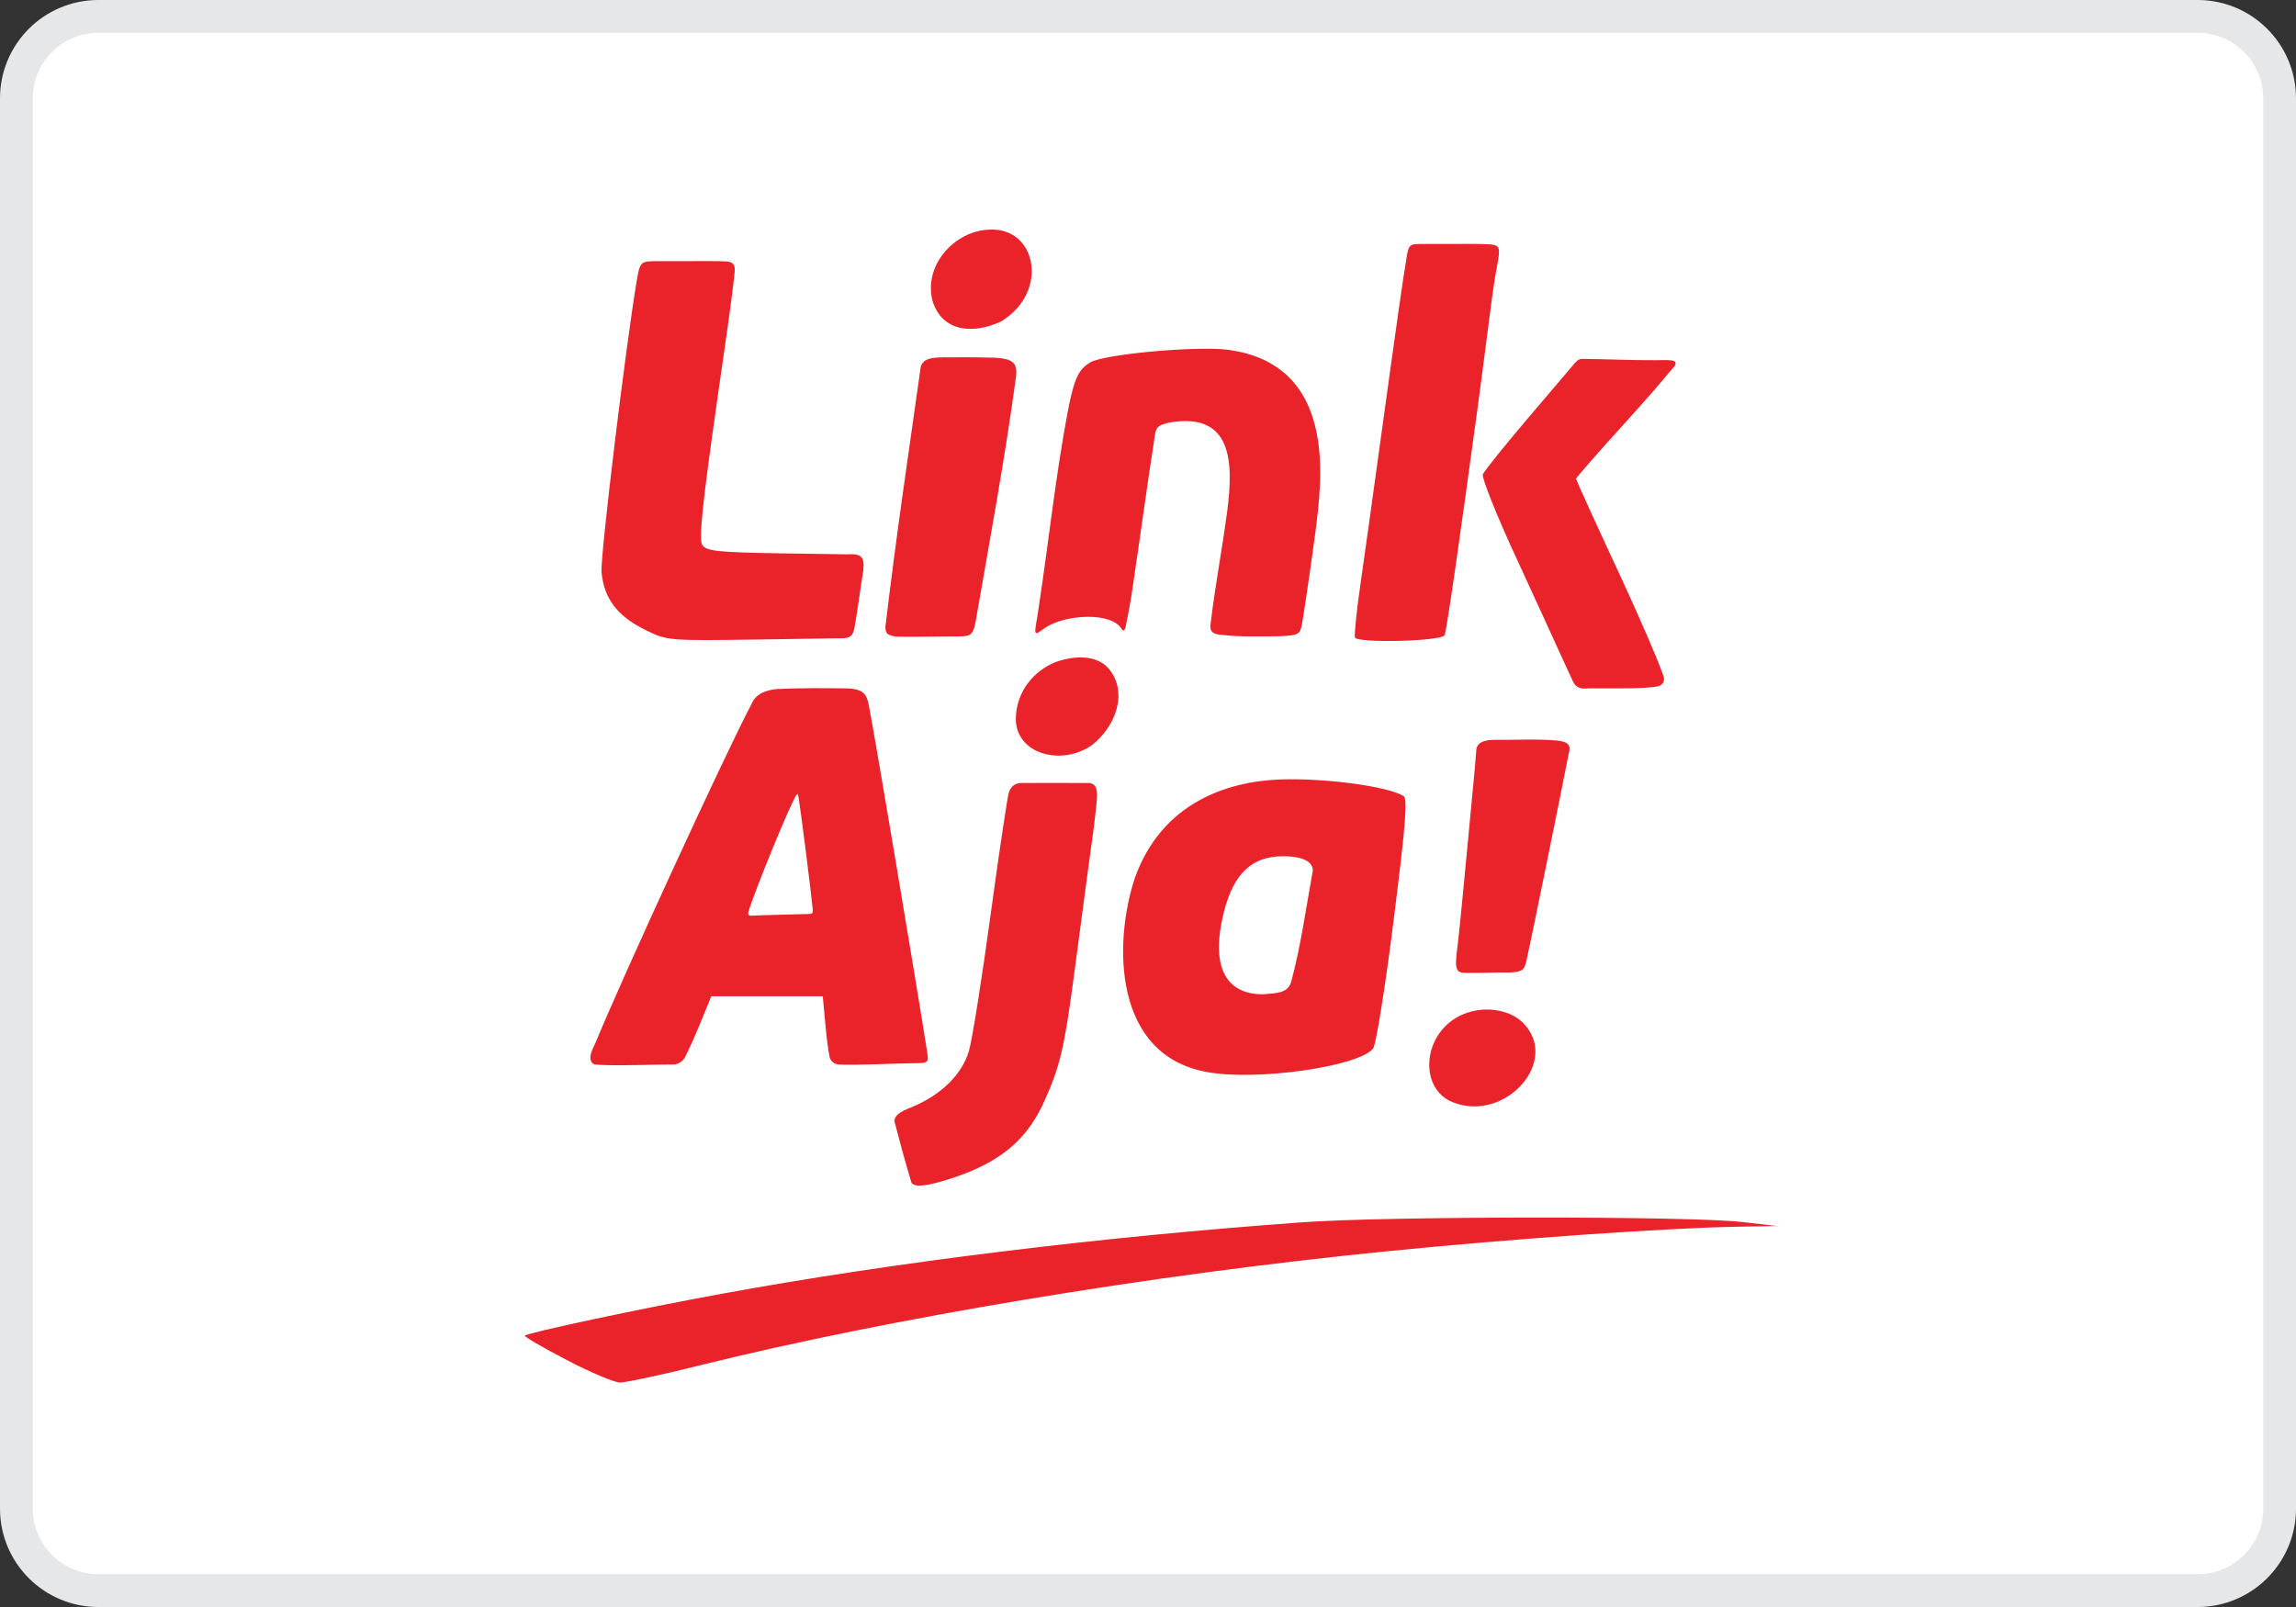
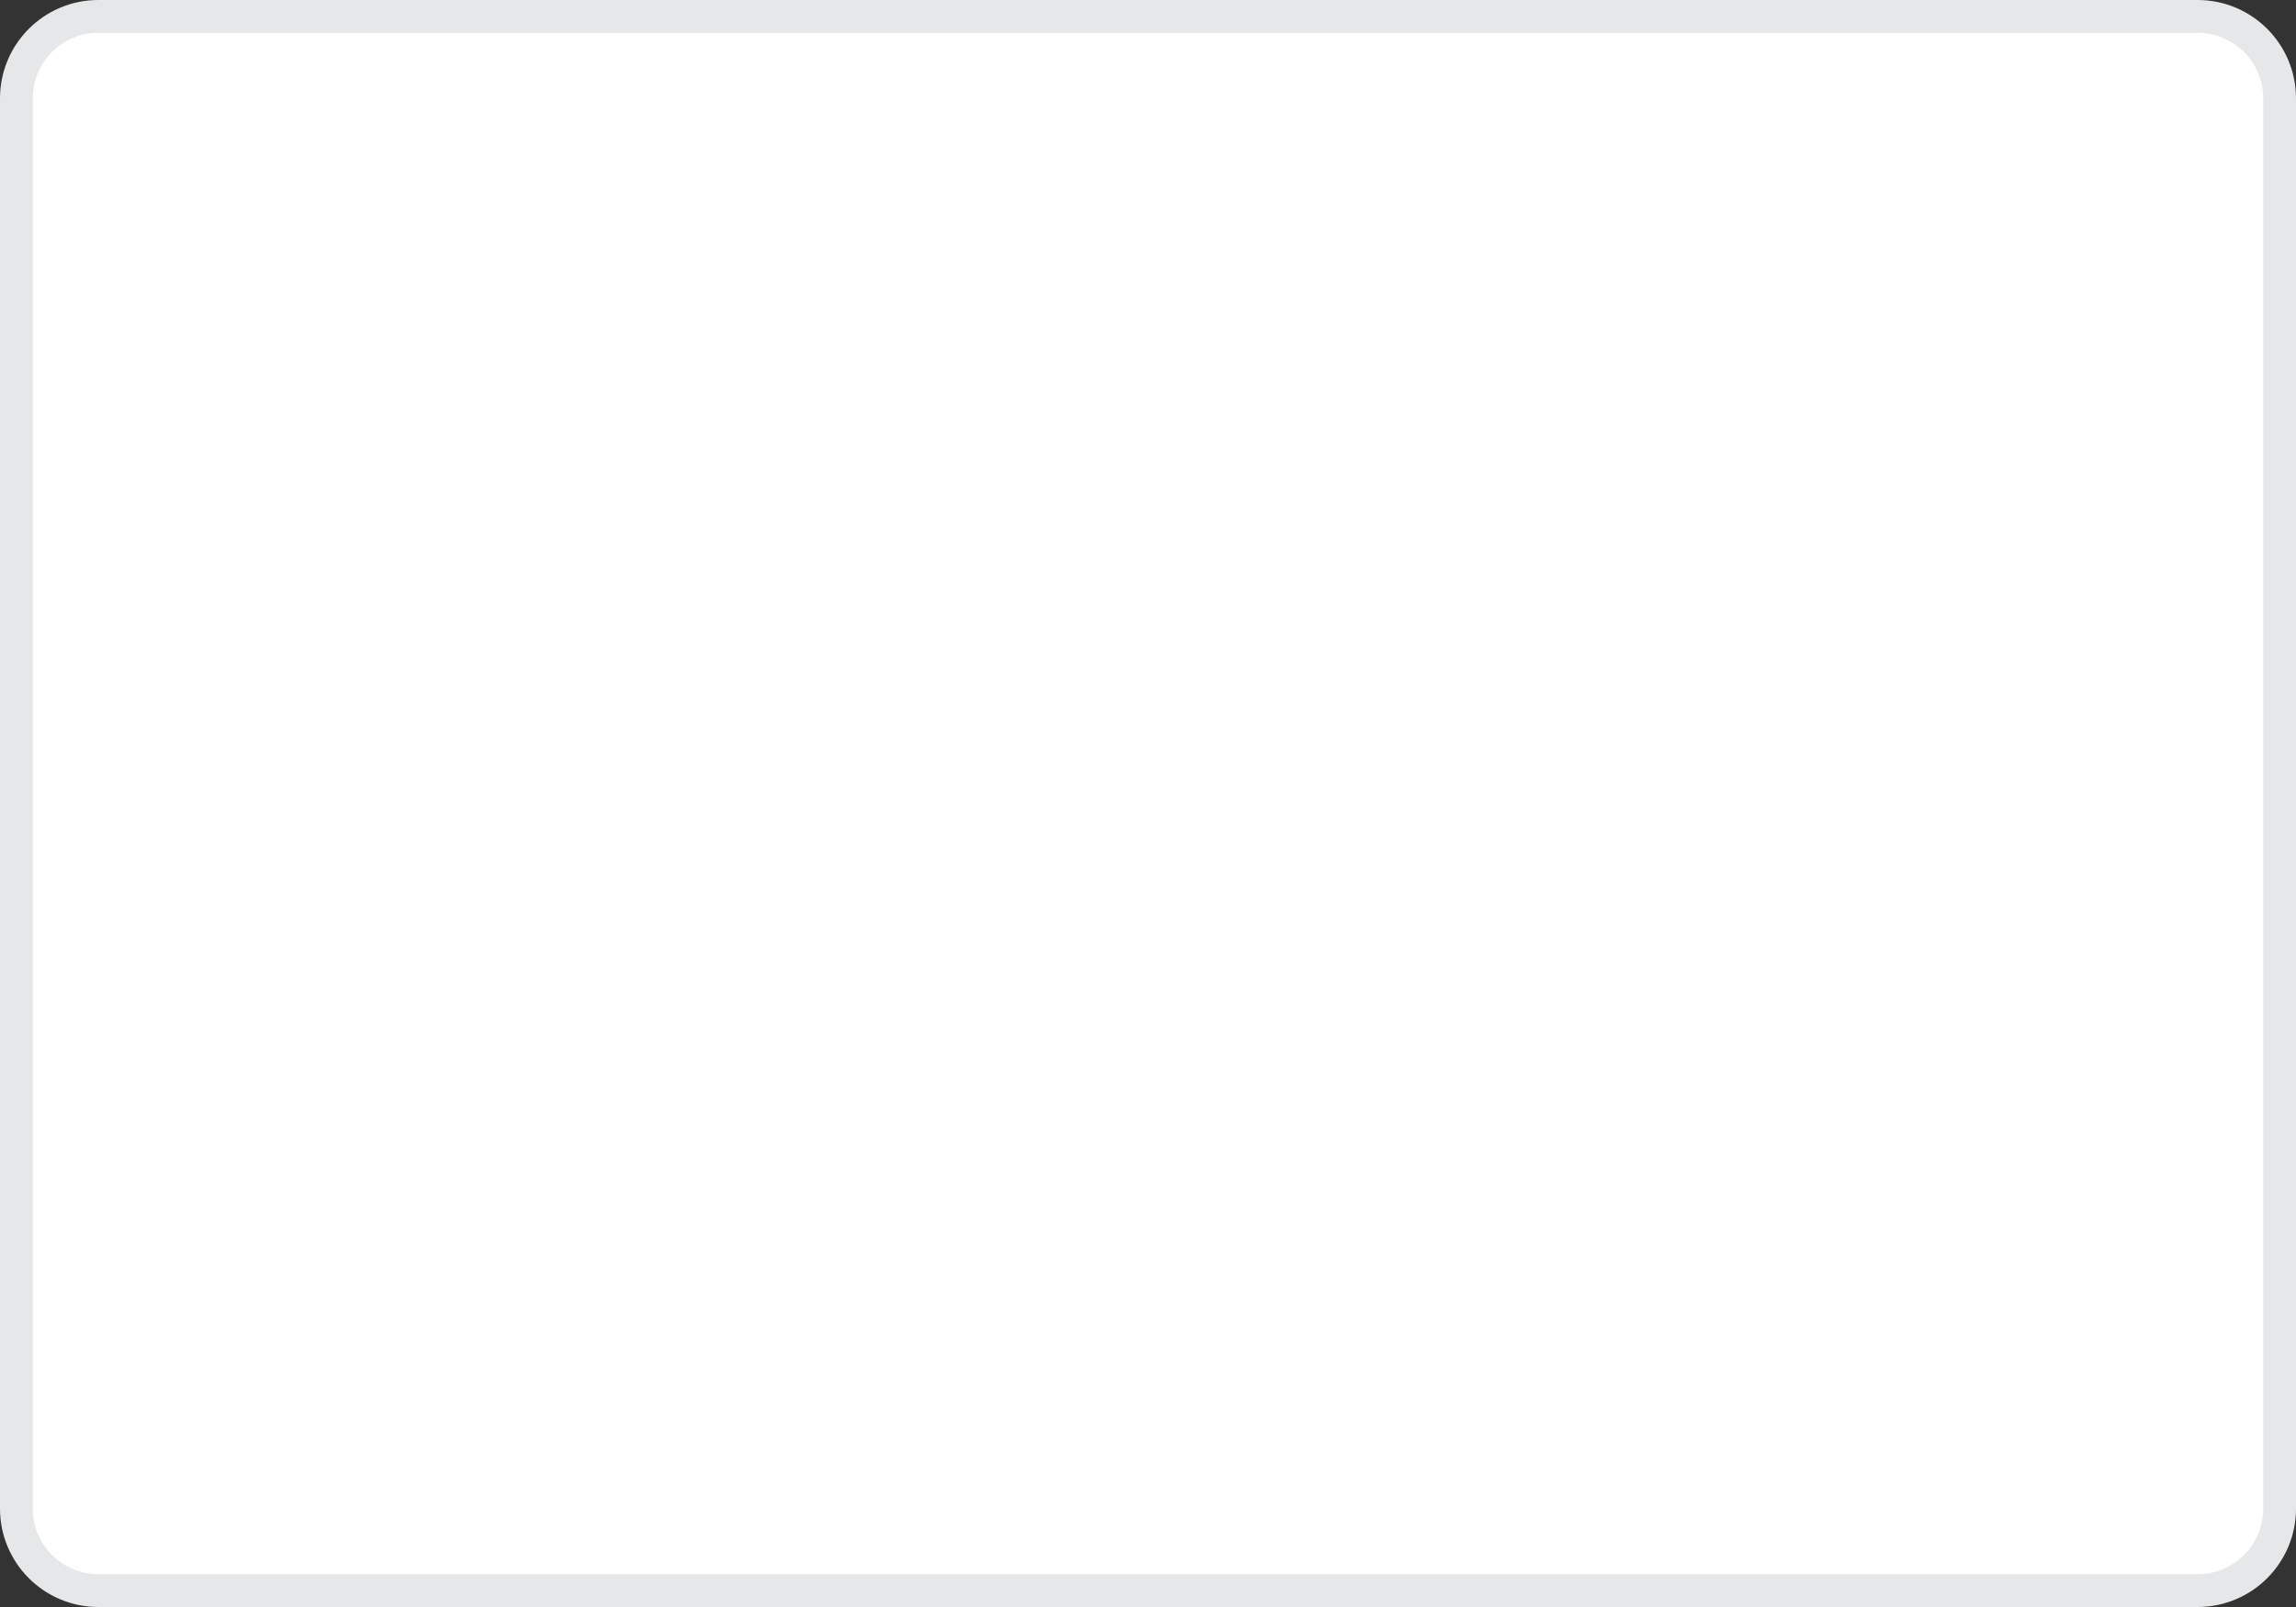
<svg xmlns="http://www.w3.org/2000/svg" width="70" height="49" viewBox="0 0 70 49" fill="none">
  <rect x="0" y="0" width="70" height="49" fill="#333333" stroke="none" />
  <path d="M0.5 3C0.5 1.619 1.619 0.5 3 0.5H67C68.381 0.5 69.5 1.619 69.5 3V46C69.5 47.381 68.381 48.5 67 48.5H3C1.619 48.5 0.5 47.381 0.5 46V3Z" fill="white" stroke="#E6E7E8" />
-   <path d="M17.271 41.464C16.545 41.088 15.974 40.753 16.001 40.726C16.095 40.632 19.569 39.894 21.994 39.451C27.241 38.491 33.483 37.719 39.697 37.27C42.257 37.082 51.522 37.075 53.128 37.263L54.183 37.384L52.993 37.404C50.884 37.438 46.053 37.773 42.264 38.156C35.095 38.867 27.127 40.196 21.362 41.625C20.187 41.92 19.078 42.155 18.903 42.155C18.735 42.155 17.996 41.847 17.271 41.464ZM27.288 34.263C27.181 33.968 27.631 33.834 27.826 33.746C28.712 33.371 29.331 32.753 29.539 32.049C29.64 31.713 29.942 29.807 30.211 27.821C30.48 25.834 30.721 24.291 30.748 24.203C30.768 24.136 30.822 23.901 31.104 23.875C31.837 23.868 32.374 23.875 33.12 23.875C33.53 23.834 33.449 24.284 33.422 24.573C33.389 24.935 33.295 25.64 33.174 26.505C33.033 27.552 32.824 29.123 32.71 29.988C32.448 31.934 32.307 32.538 31.857 33.538C31.333 34.733 30.52 35.431 29.035 35.921C28.733 36.015 27.879 36.303 27.785 36.048C27.597 35.431 27.456 34.894 27.288 34.263ZM44.286 33.606C43.299 33.21 43.346 31.673 44.38 31.042C45.032 30.646 45.952 30.713 46.429 31.183C47.592 32.351 45.879 34.25 44.286 33.606ZM36.829 32.693C33.926 32.196 33.946 28.747 34.598 26.774C35.411 24.492 37.393 23.828 39.026 23.767C40.403 23.72 42.304 23.975 42.788 24.271C42.922 24.351 42.855 25.143 42.486 28.082C42.23 30.123 41.948 31.874 41.861 31.975C41.404 32.525 38.327 32.961 36.829 32.693ZM39.361 29.955C39.67 28.8 39.805 27.754 40.027 26.532C40 26.109 39.288 26.109 39.106 26.109C38.166 26.109 37.608 26.64 37.312 27.814C36.909 29.425 37.333 30.317 38.495 30.317C38.864 30.284 39.247 30.304 39.361 29.955ZM18.171 31.76C18.964 29.827 22.148 22.901 22.914 21.465C23.055 21.11 23.438 21.036 23.7 21.009C24.446 20.976 25.098 20.982 25.756 20.989C26.435 20.996 26.442 21.23 26.529 21.734C26.637 22.237 27.96 30.116 28.256 32.008C28.296 32.324 28.37 32.418 27.96 32.418C27.396 32.418 26.025 32.492 25.561 32.458C25.414 32.438 25.32 32.344 25.293 32.23C25.252 32.029 25.205 31.68 25.172 31.317L25.084 30.378H23.385H21.685L21.315 31.284C21.181 31.606 21.04 31.921 20.932 32.136C20.858 32.331 20.744 32.418 20.576 32.458C20.16 32.451 18.682 32.512 18.131 32.458C17.849 32.337 18.097 31.934 18.171 31.76ZM24.782 27.76C24.735 27.25 24.406 24.626 24.332 24.237C24.312 24.197 24.305 24.21 24.285 24.23C24.083 24.532 22.995 27.197 22.814 27.814C22.793 27.901 22.847 27.928 22.928 27.921C23.203 27.901 24.332 27.881 24.675 27.868C24.769 27.868 24.775 27.834 24.782 27.76ZM44.414 29.035C44.461 28.693 44.555 27.76 44.629 26.962C44.703 26.163 44.824 24.922 44.891 24.203C44.945 23.653 44.992 23.123 45.012 22.841C45.052 22.593 45.355 22.559 45.556 22.559C46.221 22.566 46.853 22.526 47.451 22.579C47.733 22.606 47.854 22.673 47.854 22.841C47.585 24.224 46.611 29.002 46.537 29.297C46.47 29.552 46.45 29.626 46.053 29.653C45.576 29.646 45.18 29.673 44.696 29.666C44.421 29.666 44.347 29.586 44.414 29.035ZM30.97 21.942C30.97 21.096 31.514 20.452 32.193 20.184C32.784 19.976 33.442 19.976 33.792 20.378C34.417 21.103 34.007 22.17 33.281 22.727C32.347 23.365 30.99 22.989 30.97 21.942ZM47.672 20.163C47.471 19.714 46.812 18.284 46.221 16.996C45.623 15.707 45.173 14.566 45.207 14.466C45.247 14.365 45.905 13.546 46.678 12.64L47.934 11.164C48.015 11.063 48.109 10.943 48.223 10.943C48.983 10.949 49.762 10.989 50.487 10.983C51.025 10.976 51.294 10.943 50.897 11.345C50.642 11.661 50.138 12.238 49.56 12.875C48.727 13.795 48.049 14.566 48.049 14.6C48.049 14.627 48.673 16.003 49.439 17.647C50.037 18.942 50.535 20.096 50.703 20.579C50.776 20.741 50.709 20.881 50.561 20.922C50.36 20.969 49.997 20.989 49.372 20.989H48.438C48.21 21.016 48.042 20.976 47.955 20.774L47.672 20.163ZM19.656 19.197C18.816 18.781 18.413 18.244 18.339 17.445C18.299 16.969 19.078 10.52 19.427 8.473C19.515 7.99 19.548 7.963 20.012 7.963H20.919C21.396 7.963 21.833 7.956 22.101 7.97C22.478 7.976 22.404 8.211 22.377 8.493C22.31 9.124 22.115 10.486 21.86 12.238C21.416 15.352 21.302 16.446 21.409 16.613C21.537 16.808 21.853 16.841 23.949 16.875L25.823 16.902C26.274 16.875 26.361 16.989 26.321 17.385C26.213 18.049 26.153 18.58 26.045 19.17C25.971 19.539 25.729 19.445 25.36 19.465L23.163 19.499C20.355 19.539 20.341 19.539 19.656 19.197ZM41.31 19.439C41.283 19.385 41.357 18.627 41.485 17.761C41.612 16.895 41.867 15.03 42.062 13.62C42.613 9.614 42.788 8.413 42.869 7.949C42.949 7.413 42.949 7.439 43.48 7.439H44.32C44.649 7.439 44.904 7.433 45.099 7.439C45.852 7.466 45.758 7.399 45.563 8.56C45.489 9.003 45.254 10.936 45.032 12.56C44.474 16.66 44.111 19.17 44.044 19.365C43.977 19.553 41.397 19.62 41.31 19.439ZM26.992 19.123C27.342 16.197 27.678 13.983 28.061 11.258C28.088 10.929 28.41 10.896 28.786 10.896C29.216 10.896 29.646 10.889 30.056 10.902C30.842 10.902 31.051 11.01 30.97 11.533C30.621 14.09 30.191 16.372 29.741 18.976C29.653 19.419 29.552 19.405 29.129 19.405C28.639 19.405 27.765 19.425 27.322 19.412C27.06 19.365 27.006 19.338 26.992 19.123ZM32.549 12.573C32.764 11.439 32.912 11.265 33.227 11.057C33.617 10.802 36.472 10.54 37.46 10.667C37.594 10.688 37.729 10.714 37.856 10.741C40.745 11.426 40.295 14.701 40.107 16.204C39.912 17.64 39.718 18.949 39.677 19.11C39.61 19.392 39.55 19.405 38.239 19.405C37.803 19.405 37.568 19.392 37.319 19.365C36.916 19.338 36.876 19.251 36.916 18.956C37.064 17.754 37.265 16.721 37.413 15.6C37.615 14.07 37.561 12.56 35.66 12.882C35.33 12.963 35.243 12.989 35.203 13.318C34.968 14.828 34.759 16.392 34.538 17.868C34.49 18.224 34.423 18.593 34.356 18.915C34.336 18.996 34.329 19.07 34.316 19.13C34.296 19.197 34.249 19.264 34.208 19.197C33.906 18.64 32.468 18.734 31.863 19.143C31.561 19.351 31.501 19.465 31.622 18.828C31.642 18.694 31.662 18.559 31.682 18.425C31.978 16.466 32.179 14.546 32.549 12.573ZM28.444 9.218C28.121 8.124 29.082 7.043 30.15 7.003C31.602 6.909 32.005 8.902 30.52 9.802C29.66 10.198 28.753 10.117 28.444 9.218Z" fill="#EA232A" />
</svg>